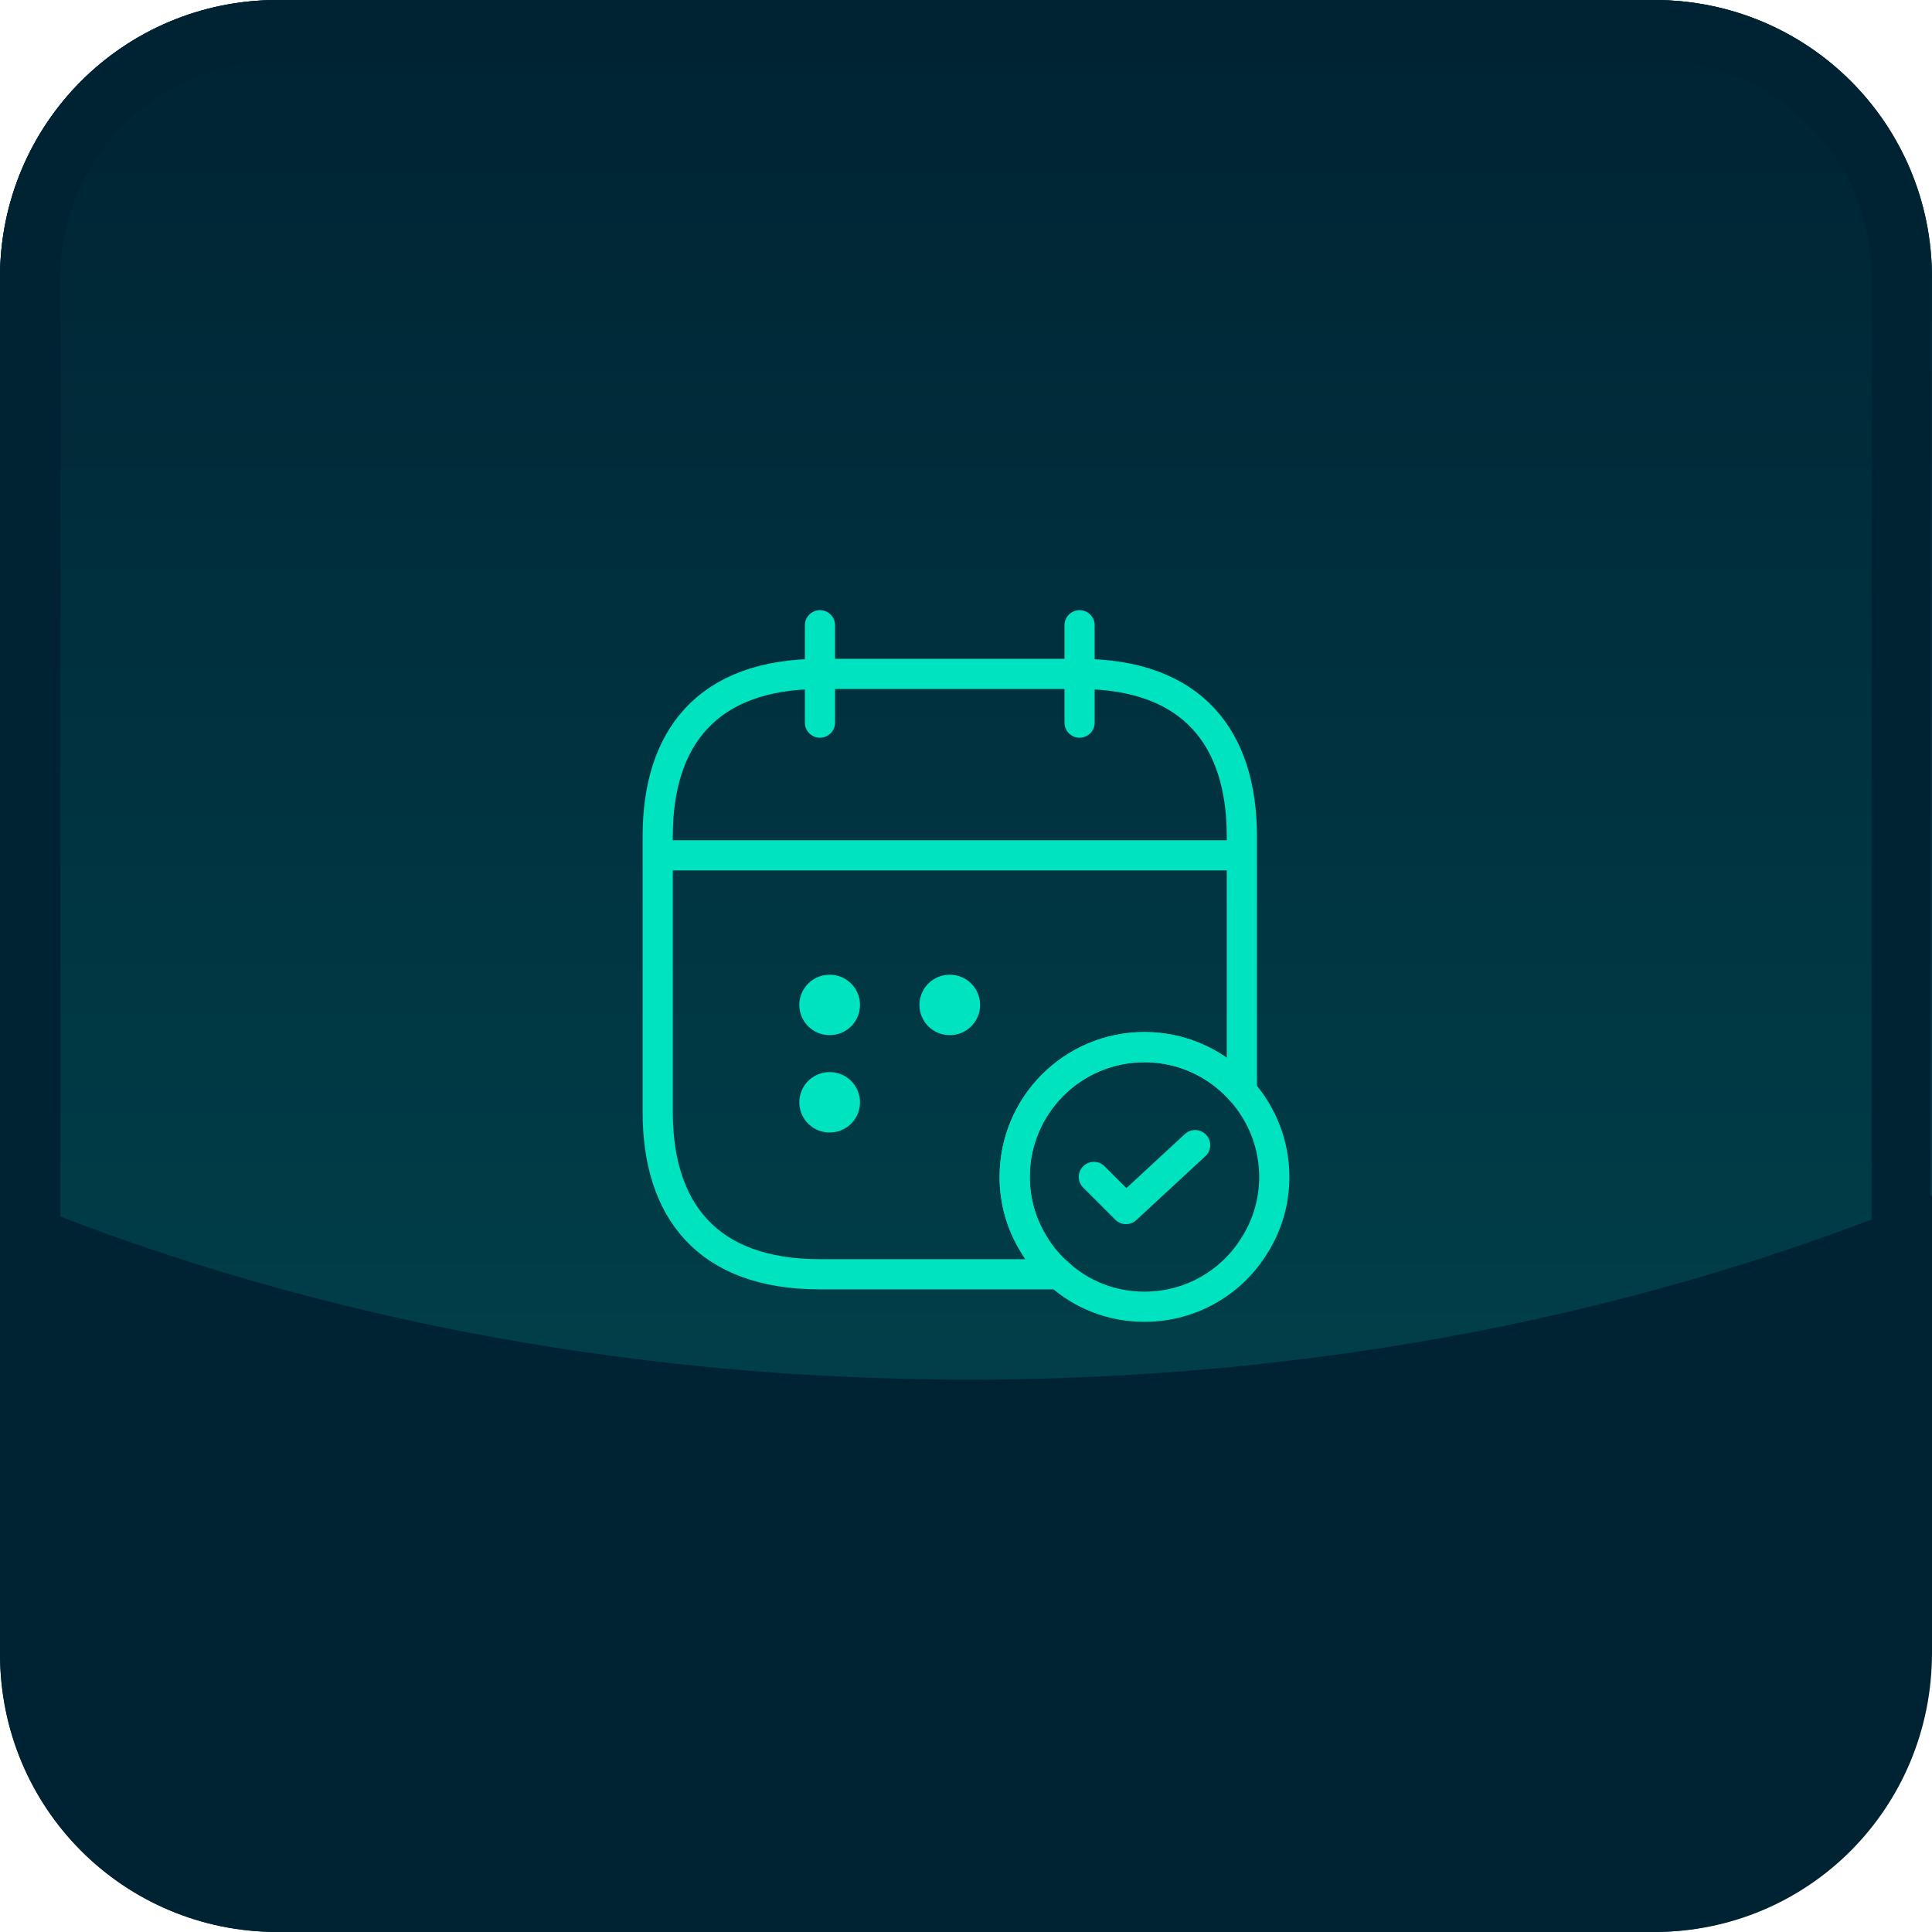
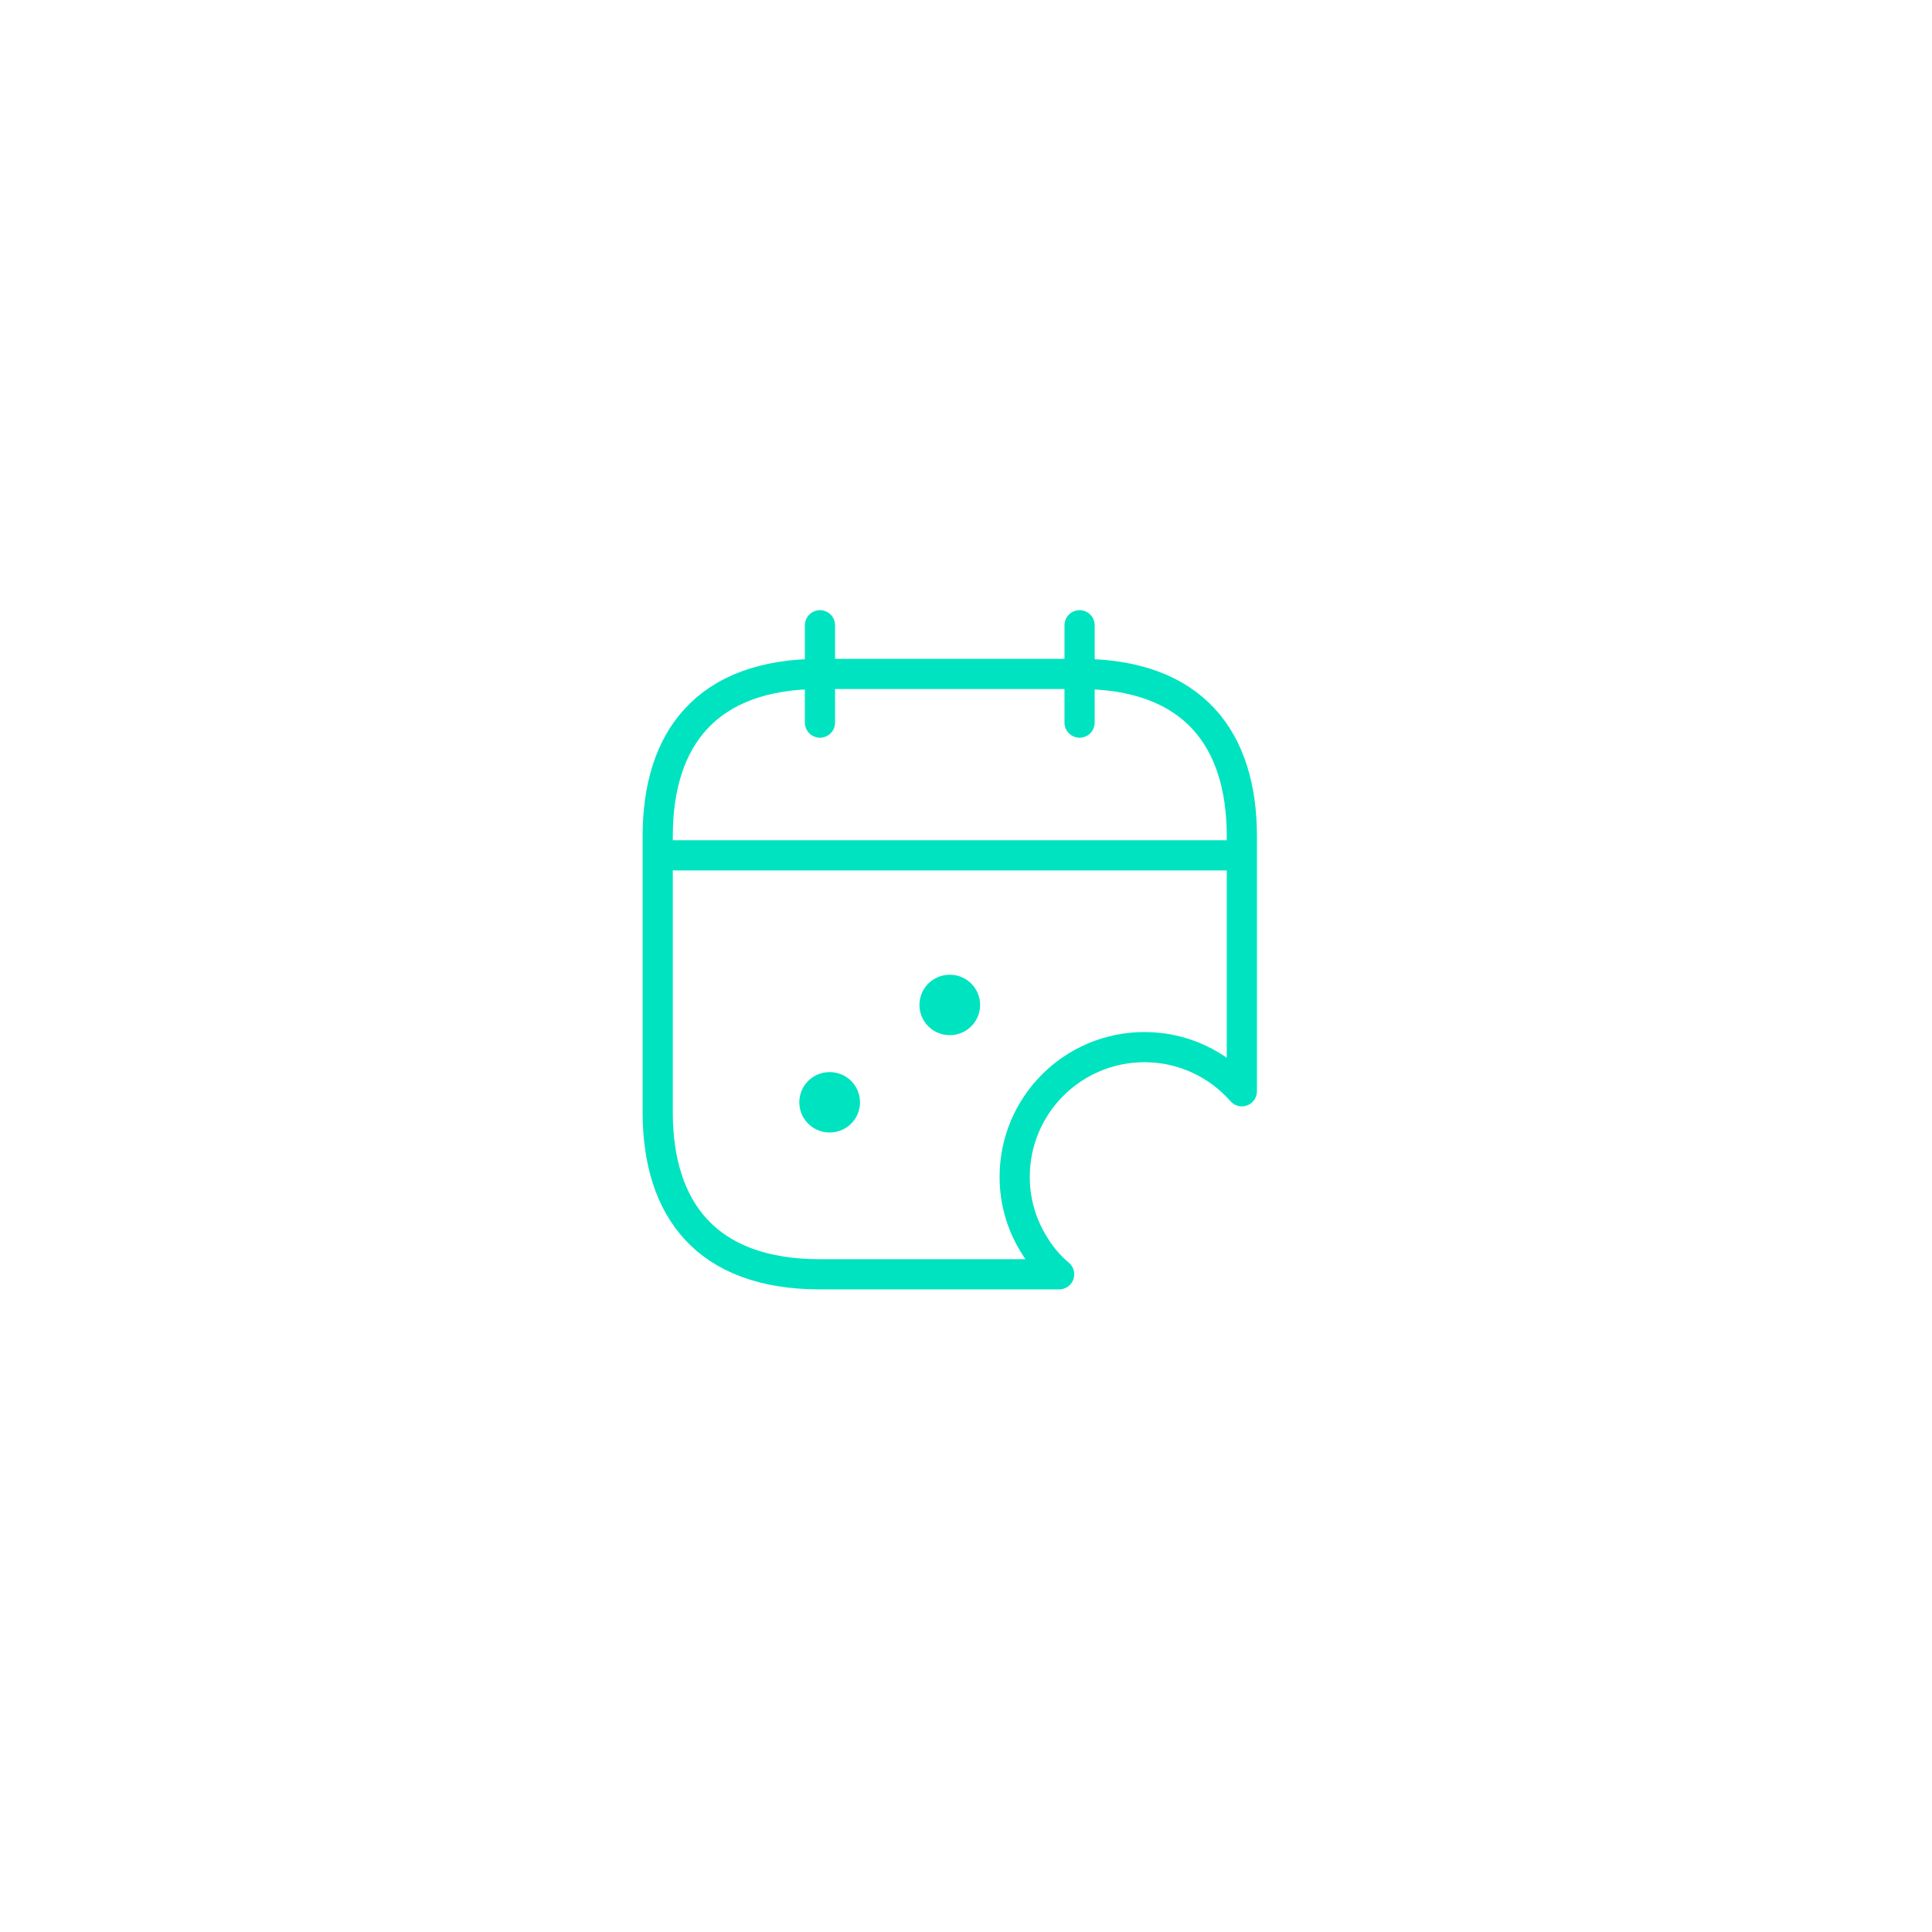
<svg xmlns="http://www.w3.org/2000/svg" width="128" height="128" viewBox="0 0 128 128" fill="none">
  <g clip-path="url(#clip0_2636_207826)">
-     <path d="M109.6 128H18.4C8.2 128 0 119.8 0 109.6V18.4C0 8.2 8.2 0 18.4 0H109.5C119.8 0 128 8.2 128 18.4V109.5C128 119.8 119.8 128 109.6 128Z" fill="#002333" />
    <path d="M109.6 0H18.4C8.2 0 0 8.2 0 18.4V79C18.9 86.9 40.8 91.4 64.2 91.4C87.4 91.4 109.2 87 128 79.2V18.4C128 8.2 119.8 0 109.6 0Z" fill="url(#paint0_linear_2636_207826)" />
    <path d="M109.6 4C117.6 4 124 10.5 124 18.4V109.5C124 117.5 117.5 123.9 109.6 123.9H18.4C10.4 123.9 4 117.4 4 109.5V18.4C4 10.5 10.5 4 18.4 4H109.6ZM109.6 0H18.4C8.2 0 0 8.2 0 18.4V109.5C0 119.8 8.2 128 18.4 128H109.5C119.7 128 127.9 119.8 127.9 109.6V18.4C128 8.2 119.8 0 109.6 0Z" fill="#002333" />
  </g>
  <path d="M54.325 41.425V47.875" stroke="#00E3C0" stroke-width="2" stroke-linecap="round" stroke-linejoin="round" />
  <path d="M71.525 41.425V47.875" stroke="#00E3C0" stroke-width="2" stroke-linecap="round" stroke-linejoin="round" />
  <path d="M44.65 56.668H81.2" stroke="#00E3C0" stroke-width="2" stroke-linecap="round" stroke-linejoin="round" />
-   <path fill-rule="evenodd" clip-rule="evenodd" d="M84.425 77.975C84.425 79.588 83.973 81.114 83.178 82.404C81.694 84.898 78.964 86.575 75.825 86.575C73.654 86.575 71.676 85.779 70.171 84.425C69.504 83.866 68.924 83.178 68.472 82.404C67.677 81.114 67.225 79.588 67.225 77.975C67.225 73.224 71.074 69.375 75.825 69.375C78.405 69.375 80.706 70.514 82.275 72.299C83.608 73.826 84.425 75.803 84.425 77.975Z" stroke="#00E3C0" stroke-width="2" stroke-linecap="round" stroke-linejoin="round" />
-   <path d="M72.471 77.975L74.6 80.103L79.179 75.868" stroke="#00E3C0" stroke-width="2" stroke-linecap="round" stroke-linejoin="round" />
  <path fill-rule="evenodd" clip-rule="evenodd" d="M82.275 55.4V72.299C80.706 70.514 78.405 69.375 75.825 69.375C71.074 69.375 67.225 73.224 67.225 77.975C67.225 79.588 67.677 81.114 68.472 82.404C68.924 83.178 69.504 83.866 70.171 84.425H54.325C46.8 84.425 43.575 80.125 43.575 73.675V55.4C43.575 48.95 46.8 44.65 54.325 44.65H71.525C79.05 44.65 82.275 48.95 82.275 55.4Z" stroke="#00E3C0" stroke-width="2" stroke-linecap="round" stroke-linejoin="round" />
  <path d="M62.915 66.58H62.934" stroke="#00E3C0" stroke-width="4" stroke-linecap="round" stroke-linejoin="round" />
-   <path d="M54.957 66.58H54.977" stroke="#00E3C0" stroke-width="4" stroke-linecap="round" stroke-linejoin="round" />
  <path d="M54.957 73.03H54.977" stroke="#00E3C0" stroke-width="4" stroke-linecap="round" stroke-linejoin="round" />
  <defs>
    <linearGradient id="paint0_linear_2636_207826" x1="64" y1="128" x2="64" y2="0" gradientUnits="userSpaceOnUse">
      <stop stop-color="#004A52" />
      <stop offset="1" stop-color="#002333" />
    </linearGradient>
    <clipPath id="clip0_2636_207826">
-       <rect width="128" height="128" fill="white" />
-     </clipPath>
+       </clipPath>
  </defs>
</svg>